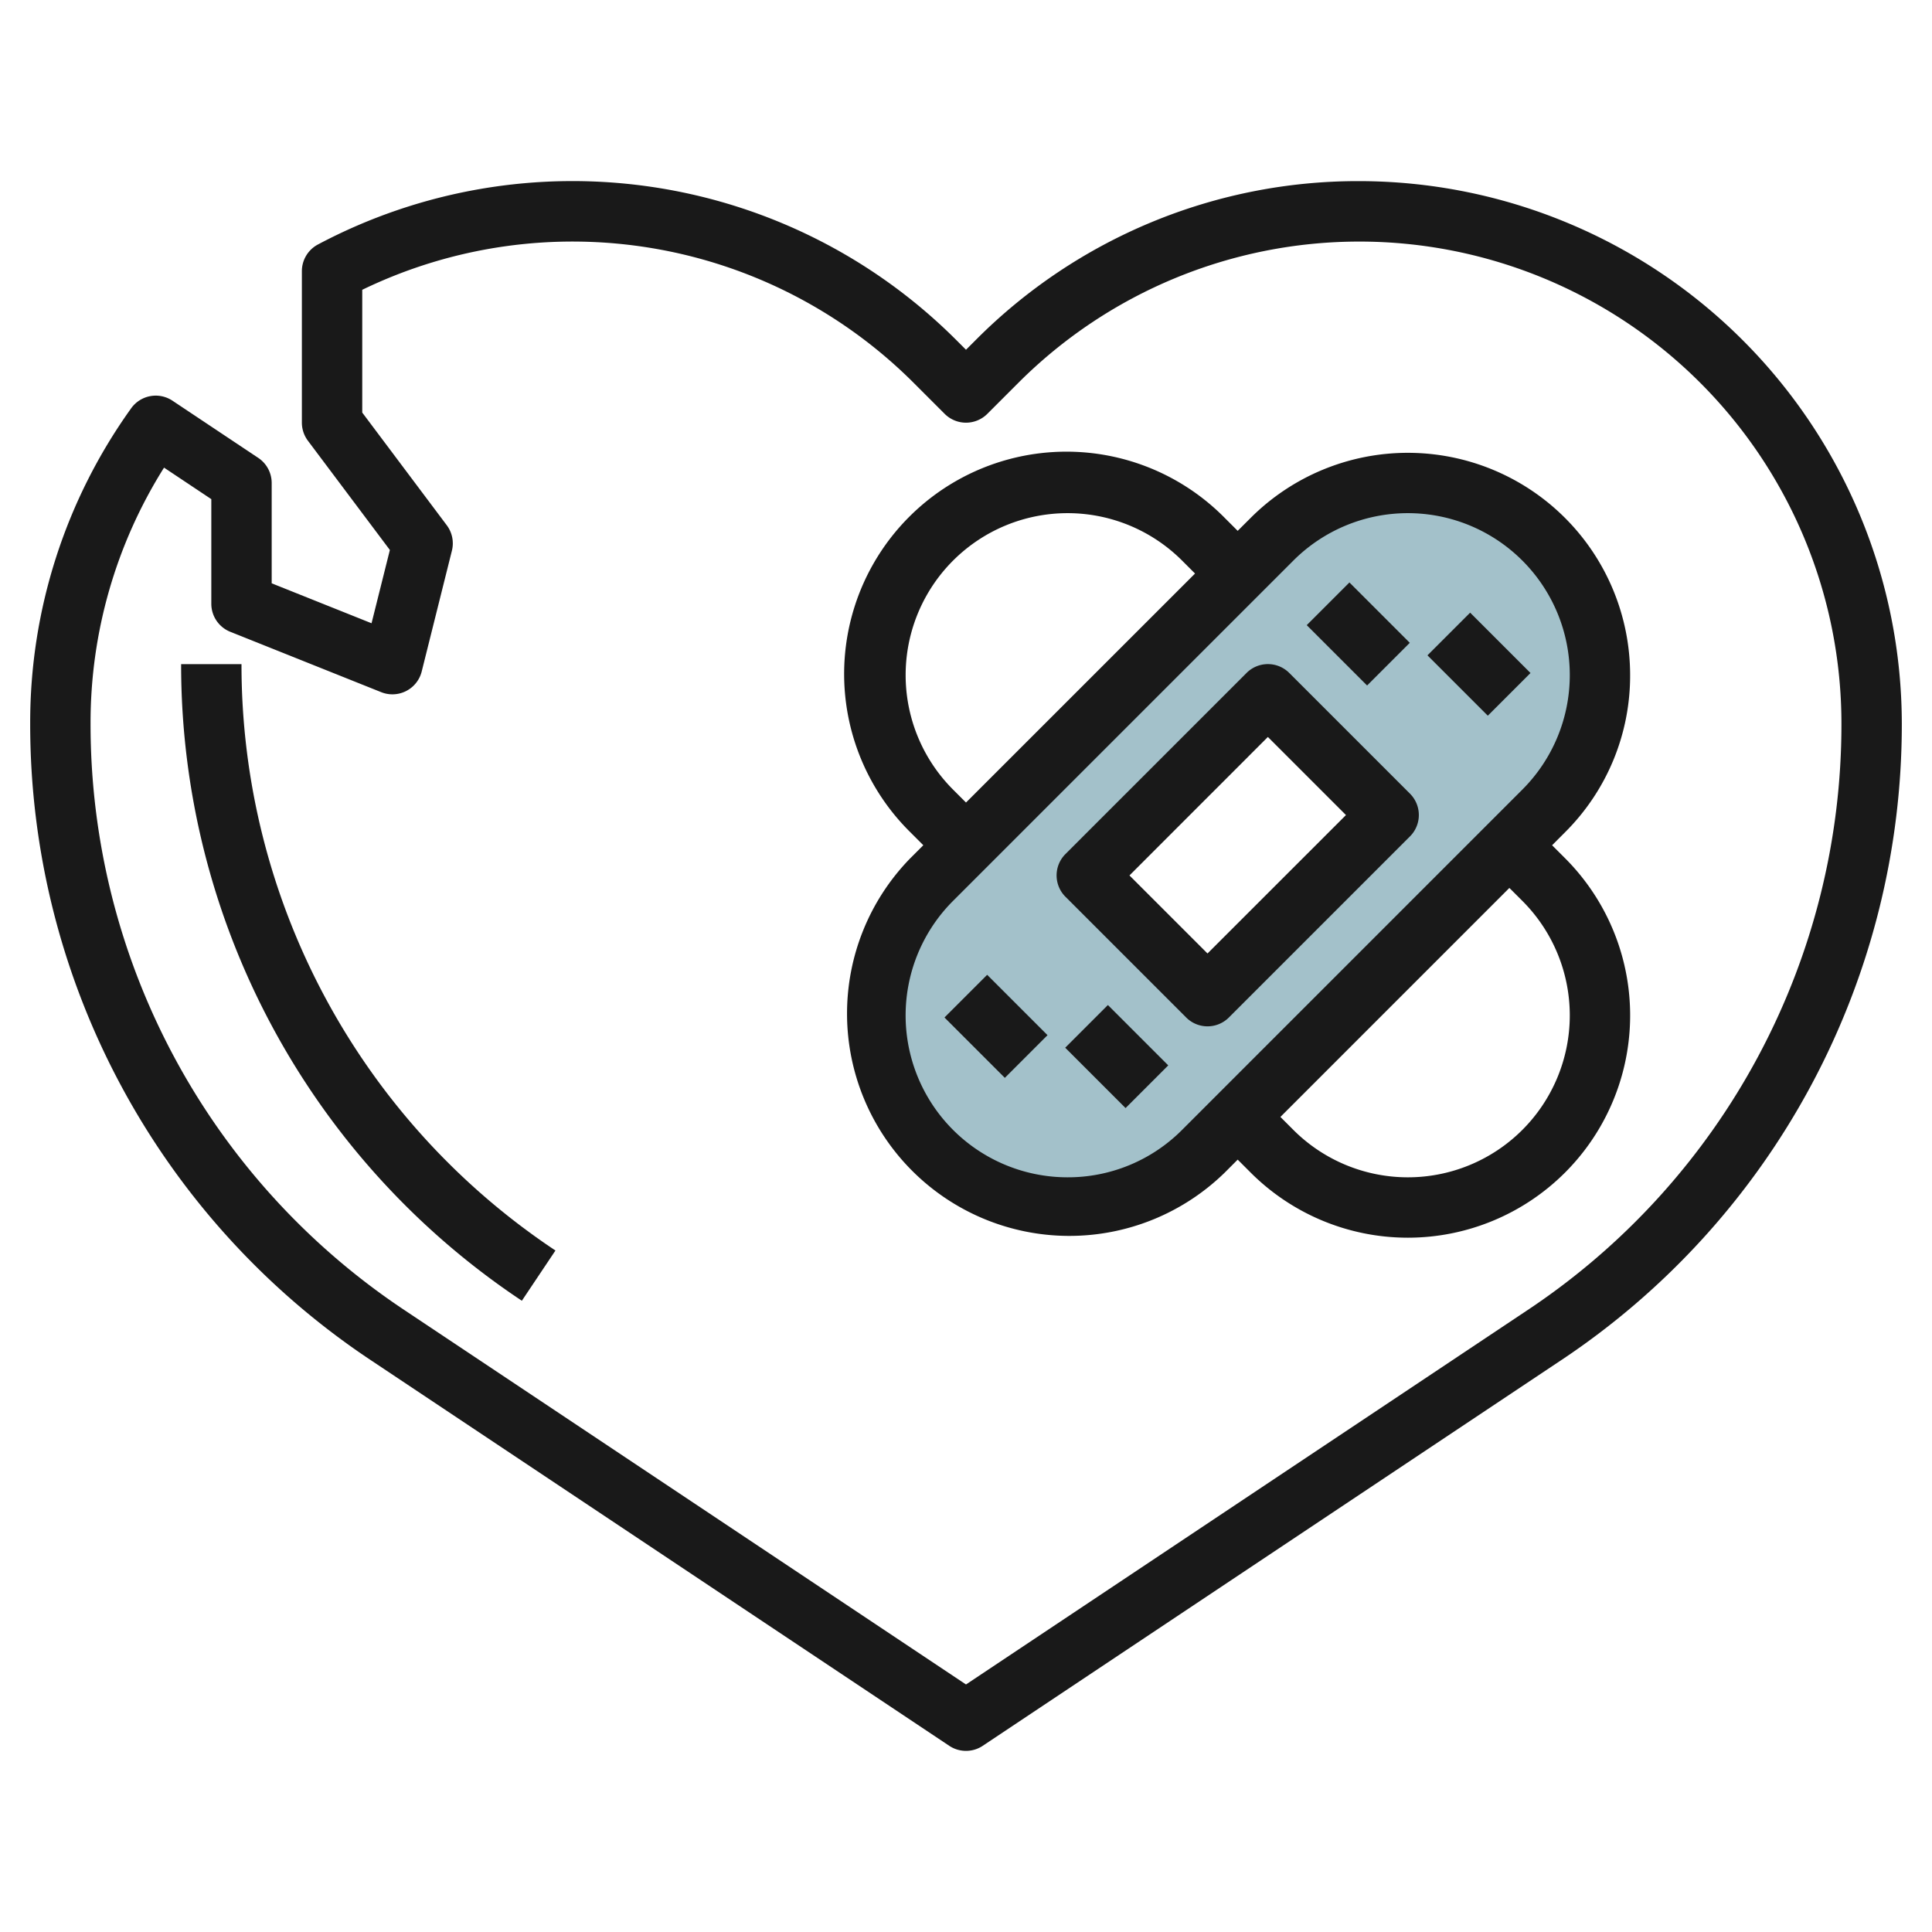
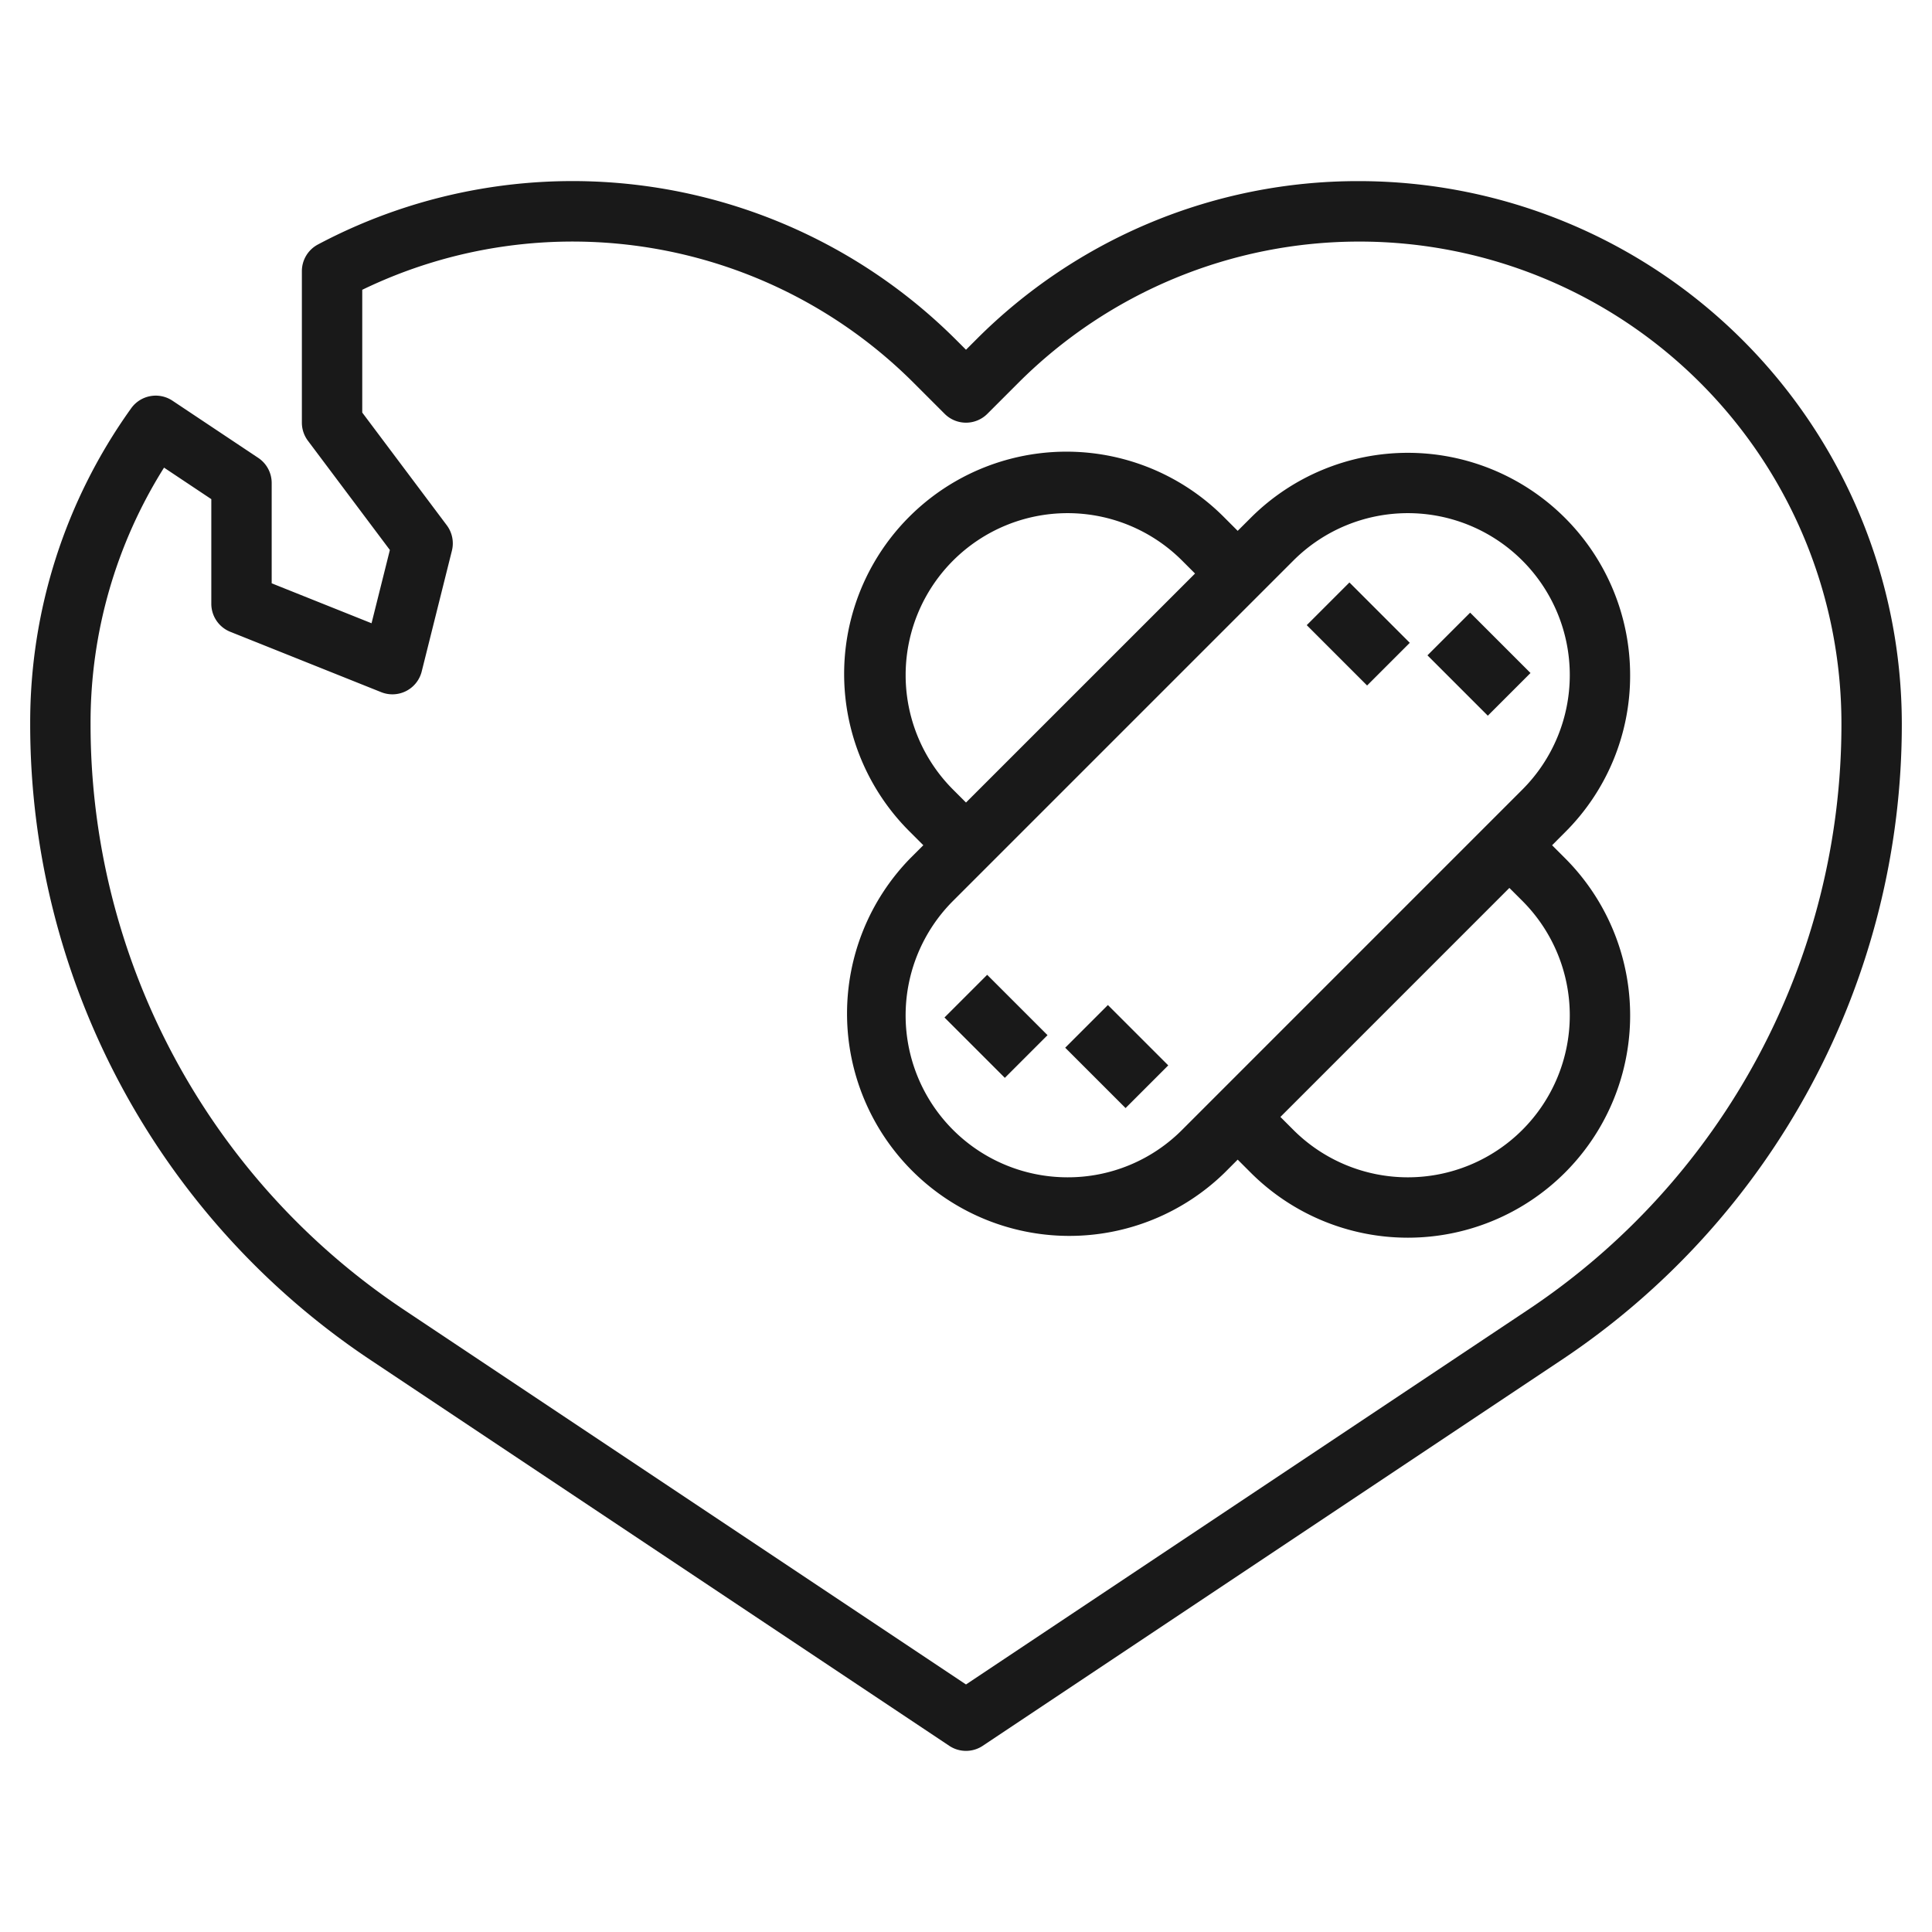
<svg xmlns="http://www.w3.org/2000/svg" id="Layer_3" height="512" viewBox="0 0 64 64" width="512" data-name="Layer 3">
-   <path d="m46.637 16a6.367 6.367 0 0 0 -4.5 1.864l-11.273 11.271a6.365 6.365 0 0 0 -1.864 4.501 6.364 6.364 0 0 0 6.364 6.364 6.361 6.361 0 0 0 4.5-1.864l11.273-11.273a6.364 6.364 0 0 0 -4.5-10.863zm-6.637 17-4-4 6-6 4 4z" fill="#a3c1ca" />
  <g fill="#191919">
    <path d="m54 22.363a7.364 7.364 0 0 0 -12.57-5.207l-.43.429-.429-.429a7.364 7.364 0 1 0 -10.413 10.415l.428.428-.429.429a7.365 7.365 0 0 0 10.415 10.415l.428-.429.429.429a7.364 7.364 0 0 0 10.415-10.414l-.429-.429.429-.43a7.314 7.314 0 0 0 2.156-5.207zm-22.428 3.794a5.364 5.364 0 1 1 7.586-7.587l.429.429-7.587 7.586zm3.792 12.843a5.364 5.364 0 0 1 -3.793-9.157l11.273-11.273a5.364 5.364 0 0 1 7.586 7.586l-11.272 11.273a5.334 5.334 0 0 1 -3.794 1.571zm15.066-9.157a5.364 5.364 0 0 1 -7.586 7.586l-.429-.429 7.585-7.586z" />
-     <path d="m42.708 22.292a1 1 0 0 0 -1.414 0l-6 6a1 1 0 0 0 0 1.414l4 4a1 1 0 0 0 1.414 0l6-6a1 1 0 0 0 0-1.414zm-2.708 9.293-2.585-2.585 4.585-4.587 2.587 2.587z" />
    <path d="m44.001 19.585h2v2.828h-2z" transform="matrix(.707 -.707 .707 .707 -1.668 37.971)" />
    <path d="m48.001 20.585h2v2.828h-2z" transform="matrix(.707 -.707 .707 .707 -1.204 41.092)" />
    <path d="m32.001 32.585h2v2.828h-2z" transform="matrix(.707 -.707 .707 .707 -14.375 33.293)" />
    <path d="m36.001 33.585h2v2.828h-2z" transform="matrix(.707 -.707 .707 .707 -13.911 36.415)" />
    <path d="m45.029 6a17.85 17.85 0 0 0 -12.707 5.264l-.322.322-.322-.322a17.98 17.98 0 0 0 -21.148-3.164 1 1 0 0 0 -.53.882v5.018a1 1 0 0 0 .2.6l2.715 3.619-.607 2.427-3.308-1.323v-3.323a1 1 0 0 0 -.445-.832l-2.841-1.894a1 1 0 0 0 -1.368.25 17.851 17.851 0 0 0 -3.346 10.447 25.3 25.3 0 0 0 11.287 21.089l19.158 12.772a1 1 0 0 0 1.11 0l19.158-12.772a25.3 25.3 0 0 0 11.287-21.089 17.992 17.992 0 0 0 -17.971-17.971zm5.571 37.4-18.6 12.4-18.6-12.4a23.3 23.3 0 0 1 -10.4-19.429 15.86 15.86 0 0 1 2.434-8.48l1.566 1.044v3.465a1 1 0 0 0 .628.929l5 2a1 1 0 0 0 1.342-.687l1-4a1 1 0 0 0 -.17-.842l-2.8-3.733v-4.067a15.982 15.982 0 0 1 18.264 3.08l1.029 1.029a1 1 0 0 0 1.414 0l1.029-1.029a15.971 15.971 0 0 1 27.264 11.291 23.3 23.3 0 0 1 -10.4 19.429z" />
-     <path d="m8 22h-2a25.3 25.3 0 0 0 11.287 21.089l1.113-1.664a23.3 23.3 0 0 1 -10.4-19.425z" />
  </g>
</svg>